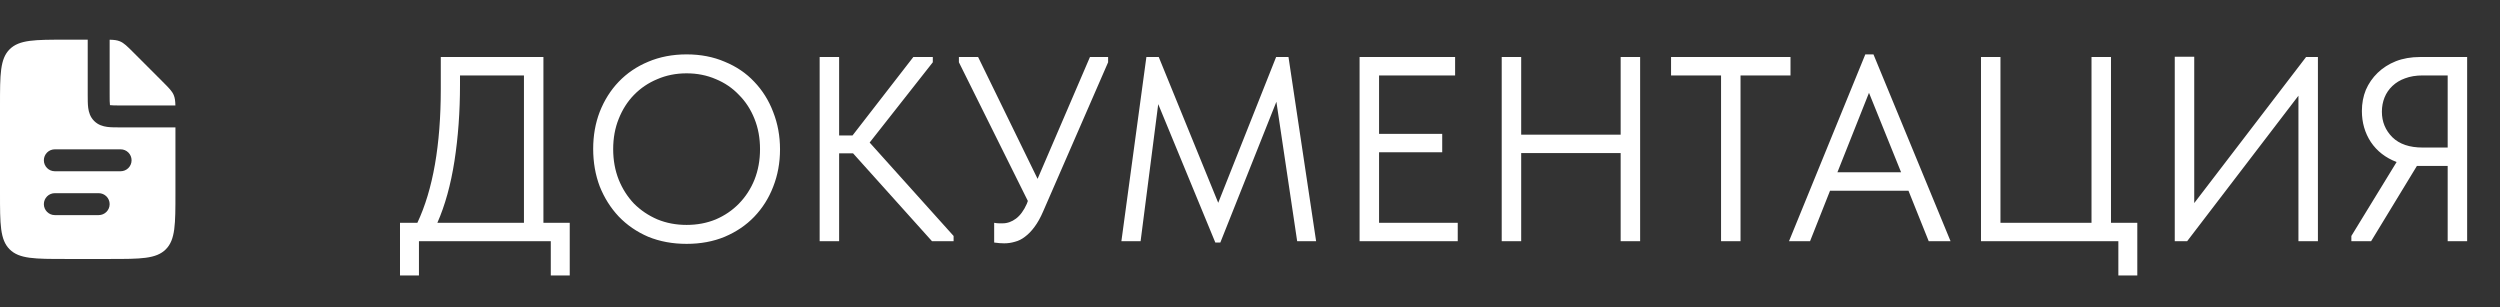
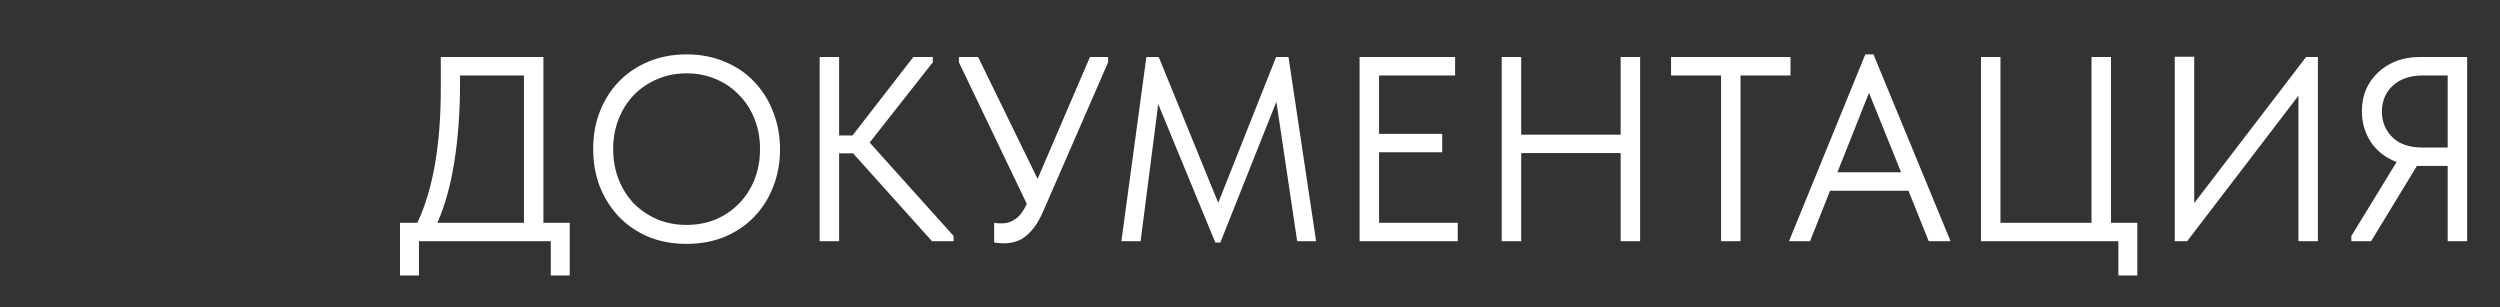
<svg xmlns="http://www.w3.org/2000/svg" width="114" height="14" viewBox="0 0 114 14" fill="none">
  <rect x="0" y="0" width="114" height="14" fill="#333333" stroke="none" />
-   <path d="M18.24 10.16H19.032C19.744 8.648 20.1 6.612 20.1 4.052V2.6H24.78V10.16H25.98V12.56H25.116V11H19.104V12.56H18.24V10.16ZM20.976 3.872C20.976 5.096 20.892 6.252 20.724 7.34C20.556 8.42 20.296 9.36 19.944 10.16H23.892V3.44H20.976V3.872ZM31.309 10.256C31.789 10.256 32.233 10.172 32.641 10.004C33.049 9.828 33.401 9.588 33.697 9.284C34.001 8.972 34.237 8.608 34.405 8.192C34.573 7.768 34.657 7.304 34.657 6.8C34.657 6.296 34.573 5.836 34.405 5.42C34.237 4.996 34.001 4.632 33.697 4.328C33.401 4.016 33.049 3.776 32.641 3.608C32.233 3.432 31.789 3.344 31.309 3.344C30.829 3.344 30.385 3.432 29.977 3.608C29.569 3.776 29.213 4.016 28.909 4.328C28.613 4.632 28.381 4.996 28.213 5.42C28.045 5.836 27.961 6.296 27.961 6.8C27.961 7.304 28.045 7.768 28.213 8.192C28.381 8.608 28.613 8.972 28.909 9.284C29.213 9.588 29.569 9.828 29.977 10.004C30.385 10.172 30.829 10.256 31.309 10.256ZM31.309 11.12C30.669 11.12 30.085 11.012 29.557 10.796C29.037 10.572 28.589 10.264 28.213 9.872C27.845 9.48 27.557 9.024 27.349 8.504C27.149 7.976 27.049 7.404 27.049 6.788C27.049 6.18 27.149 5.616 27.349 5.096C27.557 4.568 27.845 4.112 28.213 3.728C28.589 3.336 29.037 3.032 29.557 2.816C30.085 2.592 30.669 2.48 31.309 2.48C31.949 2.48 32.529 2.592 33.049 2.816C33.577 3.032 34.025 3.336 34.393 3.728C34.769 4.12 35.057 4.58 35.257 5.108C35.465 5.636 35.569 6.204 35.569 6.812C35.569 7.42 35.465 7.988 35.257 8.516C35.057 9.036 34.769 9.492 34.393 9.884C34.025 10.268 33.577 10.572 33.049 10.796C32.529 11.012 31.949 11.12 31.309 11.12ZM38.264 6.176H38.876L41.648 2.6H42.536V2.84L39.656 6.5L43.484 10.76V11H42.5L38.9 6.992H38.264V11H37.376V2.6H38.264V6.176ZM45.79 11.096C45.654 11.096 45.502 11.084 45.334 11.06V10.16C45.422 10.176 45.498 10.184 45.562 10.184C45.626 10.184 45.678 10.184 45.718 10.184C45.934 10.184 46.138 10.112 46.33 9.968C46.522 9.824 46.686 9.6 46.822 9.296L46.87 9.164L43.726 2.84V2.6H44.602L47.314 8.156L49.702 2.6H50.53V2.84L47.566 9.644C47.446 9.924 47.314 10.16 47.17 10.352C47.034 10.536 46.89 10.684 46.738 10.796C46.594 10.908 46.442 10.984 46.282 11.024C46.122 11.072 45.958 11.096 45.79 11.096ZM52.275 2.6H52.839L55.551 9.248L58.191 2.6H58.755L60.015 11H59.151L58.203 4.64L55.647 11.06H55.419L52.815 4.748L52.011 11H51.135L52.275 2.6ZM61.997 2.6H66.353V3.44H62.885V6.104H65.765V6.944H62.885V10.16H66.473V11H61.997V2.6ZM73.902 6.98H69.366V11H68.478V2.6H69.366V6.14H73.902V2.6H74.79V11H73.902V6.98ZM78.48 3.44H76.2V2.6H81.647V3.44H79.368V11H78.48V3.44ZM85.058 2.48H85.43L88.946 11H87.95L87.026 8.696H83.45L82.538 11H81.578L85.058 2.48ZM83.786 7.856H86.69L85.226 4.232L83.786 7.856ZM96.597 11H90.333V2.6H91.221V10.16H95.373V2.6H96.261V10.16H97.461V12.56H96.597V11ZM99.169 2.588H100.057V9.26L105.157 2.6H105.697V11H104.809V4.364L99.733 11H99.169V2.588ZM107.222 10.76L109.286 7.388C108.782 7.196 108.39 6.892 108.11 6.476C107.838 6.06 107.702 5.588 107.702 5.06C107.702 4.716 107.762 4.396 107.882 4.1C108.01 3.804 108.19 3.544 108.422 3.32C108.654 3.096 108.93 2.92 109.25 2.792C109.578 2.664 109.946 2.6 110.354 2.6H112.502V11H111.614V7.568H110.354H110.21L108.122 11H107.222V10.76ZM111.614 6.728V3.44H110.474C110.17 3.44 109.902 3.484 109.67 3.572C109.446 3.652 109.254 3.768 109.094 3.92C108.934 4.072 108.814 4.248 108.734 4.448C108.654 4.648 108.614 4.864 108.614 5.096C108.614 5.552 108.774 5.94 109.094 6.26C109.414 6.572 109.874 6.728 110.474 6.728H111.614Z" fill="white" />
-   <path fill-rule="evenodd" clip-rule="evenodd" d="M4 1.809V4.309L4 4.336C4 4.548 4 4.754 4.023 4.924C4.049 5.115 4.111 5.334 4.293 5.516C4.474 5.697 4.693 5.76 4.885 5.786C5.055 5.809 5.261 5.809 5.473 5.809H5.473H5.473H5.473L5.5 5.809H8V8.809C8 10.223 8 10.93 7.561 11.369C7.121 11.809 6.414 11.809 5 11.809H3C1.586 11.809 0.879 11.809 0.439 11.369C0 10.93 0 10.223 0 8.809V4.809C0 3.394 0 2.687 0.439 2.248C0.879 1.809 1.586 1.809 3 1.809H4ZM5 1.811V4.309C5 4.558 5.001 4.696 5.014 4.791L5.014 4.794L5.018 4.795C5.113 4.808 5.25 4.809 5.5 4.809H7.998C7.993 4.603 7.976 4.467 7.924 4.34C7.848 4.156 7.703 4.012 7.414 3.723L6.086 2.394C5.797 2.105 5.652 1.961 5.468 1.885C5.342 1.832 5.206 1.816 5 1.811ZM2 7.309C2 7.032 2.224 6.809 2.5 6.809L5.5 6.809C5.776 6.809 6 7.032 6 7.309C6 7.585 5.776 7.809 5.5 7.809L2.5 7.809C2.224 7.809 2 7.585 2 7.309ZM2.5 8.809C2.224 8.809 2 9.032 2 9.309C2 9.585 2.224 9.809 2.5 9.809H4.5C4.776 9.809 5 9.585 5 9.309C5 9.032 4.776 8.809 4.5 8.809H2.5Z" fill="white" />
+   <path d="M18.24 10.16H19.032C19.744 8.648 20.1 6.612 20.1 4.052V2.6H24.78V10.16H25.98V12.56H25.116V11H19.104V12.56H18.24V10.16ZM20.976 3.872C20.976 5.096 20.892 6.252 20.724 7.34C20.556 8.42 20.296 9.36 19.944 10.16H23.892V3.44H20.976V3.872ZM31.309 10.256C31.789 10.256 32.233 10.172 32.641 10.004C33.049 9.828 33.401 9.588 33.697 9.284C34.001 8.972 34.237 8.608 34.405 8.192C34.573 7.768 34.657 7.304 34.657 6.8C34.657 6.296 34.573 5.836 34.405 5.42C34.237 4.996 34.001 4.632 33.697 4.328C33.401 4.016 33.049 3.776 32.641 3.608C32.233 3.432 31.789 3.344 31.309 3.344C30.829 3.344 30.385 3.432 29.977 3.608C29.569 3.776 29.213 4.016 28.909 4.328C28.613 4.632 28.381 4.996 28.213 5.42C28.045 5.836 27.961 6.296 27.961 6.8C27.961 7.304 28.045 7.768 28.213 8.192C28.381 8.608 28.613 8.972 28.909 9.284C29.213 9.588 29.569 9.828 29.977 10.004C30.385 10.172 30.829 10.256 31.309 10.256ZM31.309 11.12C30.669 11.12 30.085 11.012 29.557 10.796C29.037 10.572 28.589 10.264 28.213 9.872C27.845 9.48 27.557 9.024 27.349 8.504C27.149 7.976 27.049 7.404 27.049 6.788C27.049 6.18 27.149 5.616 27.349 5.096C27.557 4.568 27.845 4.112 28.213 3.728C28.589 3.336 29.037 3.032 29.557 2.816C30.085 2.592 30.669 2.48 31.309 2.48C31.949 2.48 32.529 2.592 33.049 2.816C33.577 3.032 34.025 3.336 34.393 3.728C34.769 4.12 35.057 4.58 35.257 5.108C35.465 5.636 35.569 6.204 35.569 6.812C35.569 7.42 35.465 7.988 35.257 8.516C35.057 9.036 34.769 9.492 34.393 9.884C34.025 10.268 33.577 10.572 33.049 10.796C32.529 11.012 31.949 11.12 31.309 11.12ZM38.264 6.176H38.876L41.648 2.6H42.536V2.84L39.656 6.5L43.484 10.76V11H42.5L38.9 6.992H38.264V11H37.376V2.6H38.264V6.176ZM45.79 11.096C45.654 11.096 45.502 11.084 45.334 11.06V10.16C45.422 10.176 45.498 10.184 45.562 10.184C45.626 10.184 45.678 10.184 45.718 10.184C45.934 10.184 46.138 10.112 46.33 9.968C46.522 9.824 46.686 9.6 46.822 9.296L43.726 2.84V2.6H44.602L47.314 8.156L49.702 2.6H50.53V2.84L47.566 9.644C47.446 9.924 47.314 10.16 47.17 10.352C47.034 10.536 46.89 10.684 46.738 10.796C46.594 10.908 46.442 10.984 46.282 11.024C46.122 11.072 45.958 11.096 45.79 11.096ZM52.275 2.6H52.839L55.551 9.248L58.191 2.6H58.755L60.015 11H59.151L58.203 4.64L55.647 11.06H55.419L52.815 4.748L52.011 11H51.135L52.275 2.6ZM61.997 2.6H66.353V3.44H62.885V6.104H65.765V6.944H62.885V10.16H66.473V11H61.997V2.6ZM73.902 6.98H69.366V11H68.478V2.6H69.366V6.14H73.902V2.6H74.79V11H73.902V6.98ZM78.48 3.44H76.2V2.6H81.647V3.44H79.368V11H78.48V3.44ZM85.058 2.48H85.43L88.946 11H87.95L87.026 8.696H83.45L82.538 11H81.578L85.058 2.48ZM83.786 7.856H86.69L85.226 4.232L83.786 7.856ZM96.597 11H90.333V2.6H91.221V10.16H95.373V2.6H96.261V10.16H97.461V12.56H96.597V11ZM99.169 2.588H100.057V9.26L105.157 2.6H105.697V11H104.809V4.364L99.733 11H99.169V2.588ZM107.222 10.76L109.286 7.388C108.782 7.196 108.39 6.892 108.11 6.476C107.838 6.06 107.702 5.588 107.702 5.06C107.702 4.716 107.762 4.396 107.882 4.1C108.01 3.804 108.19 3.544 108.422 3.32C108.654 3.096 108.93 2.92 109.25 2.792C109.578 2.664 109.946 2.6 110.354 2.6H112.502V11H111.614V7.568H110.354H110.21L108.122 11H107.222V10.76ZM111.614 6.728V3.44H110.474C110.17 3.44 109.902 3.484 109.67 3.572C109.446 3.652 109.254 3.768 109.094 3.92C108.934 4.072 108.814 4.248 108.734 4.448C108.654 4.648 108.614 4.864 108.614 5.096C108.614 5.552 108.774 5.94 109.094 6.26C109.414 6.572 109.874 6.728 110.474 6.728H111.614Z" fill="white" />
</svg>